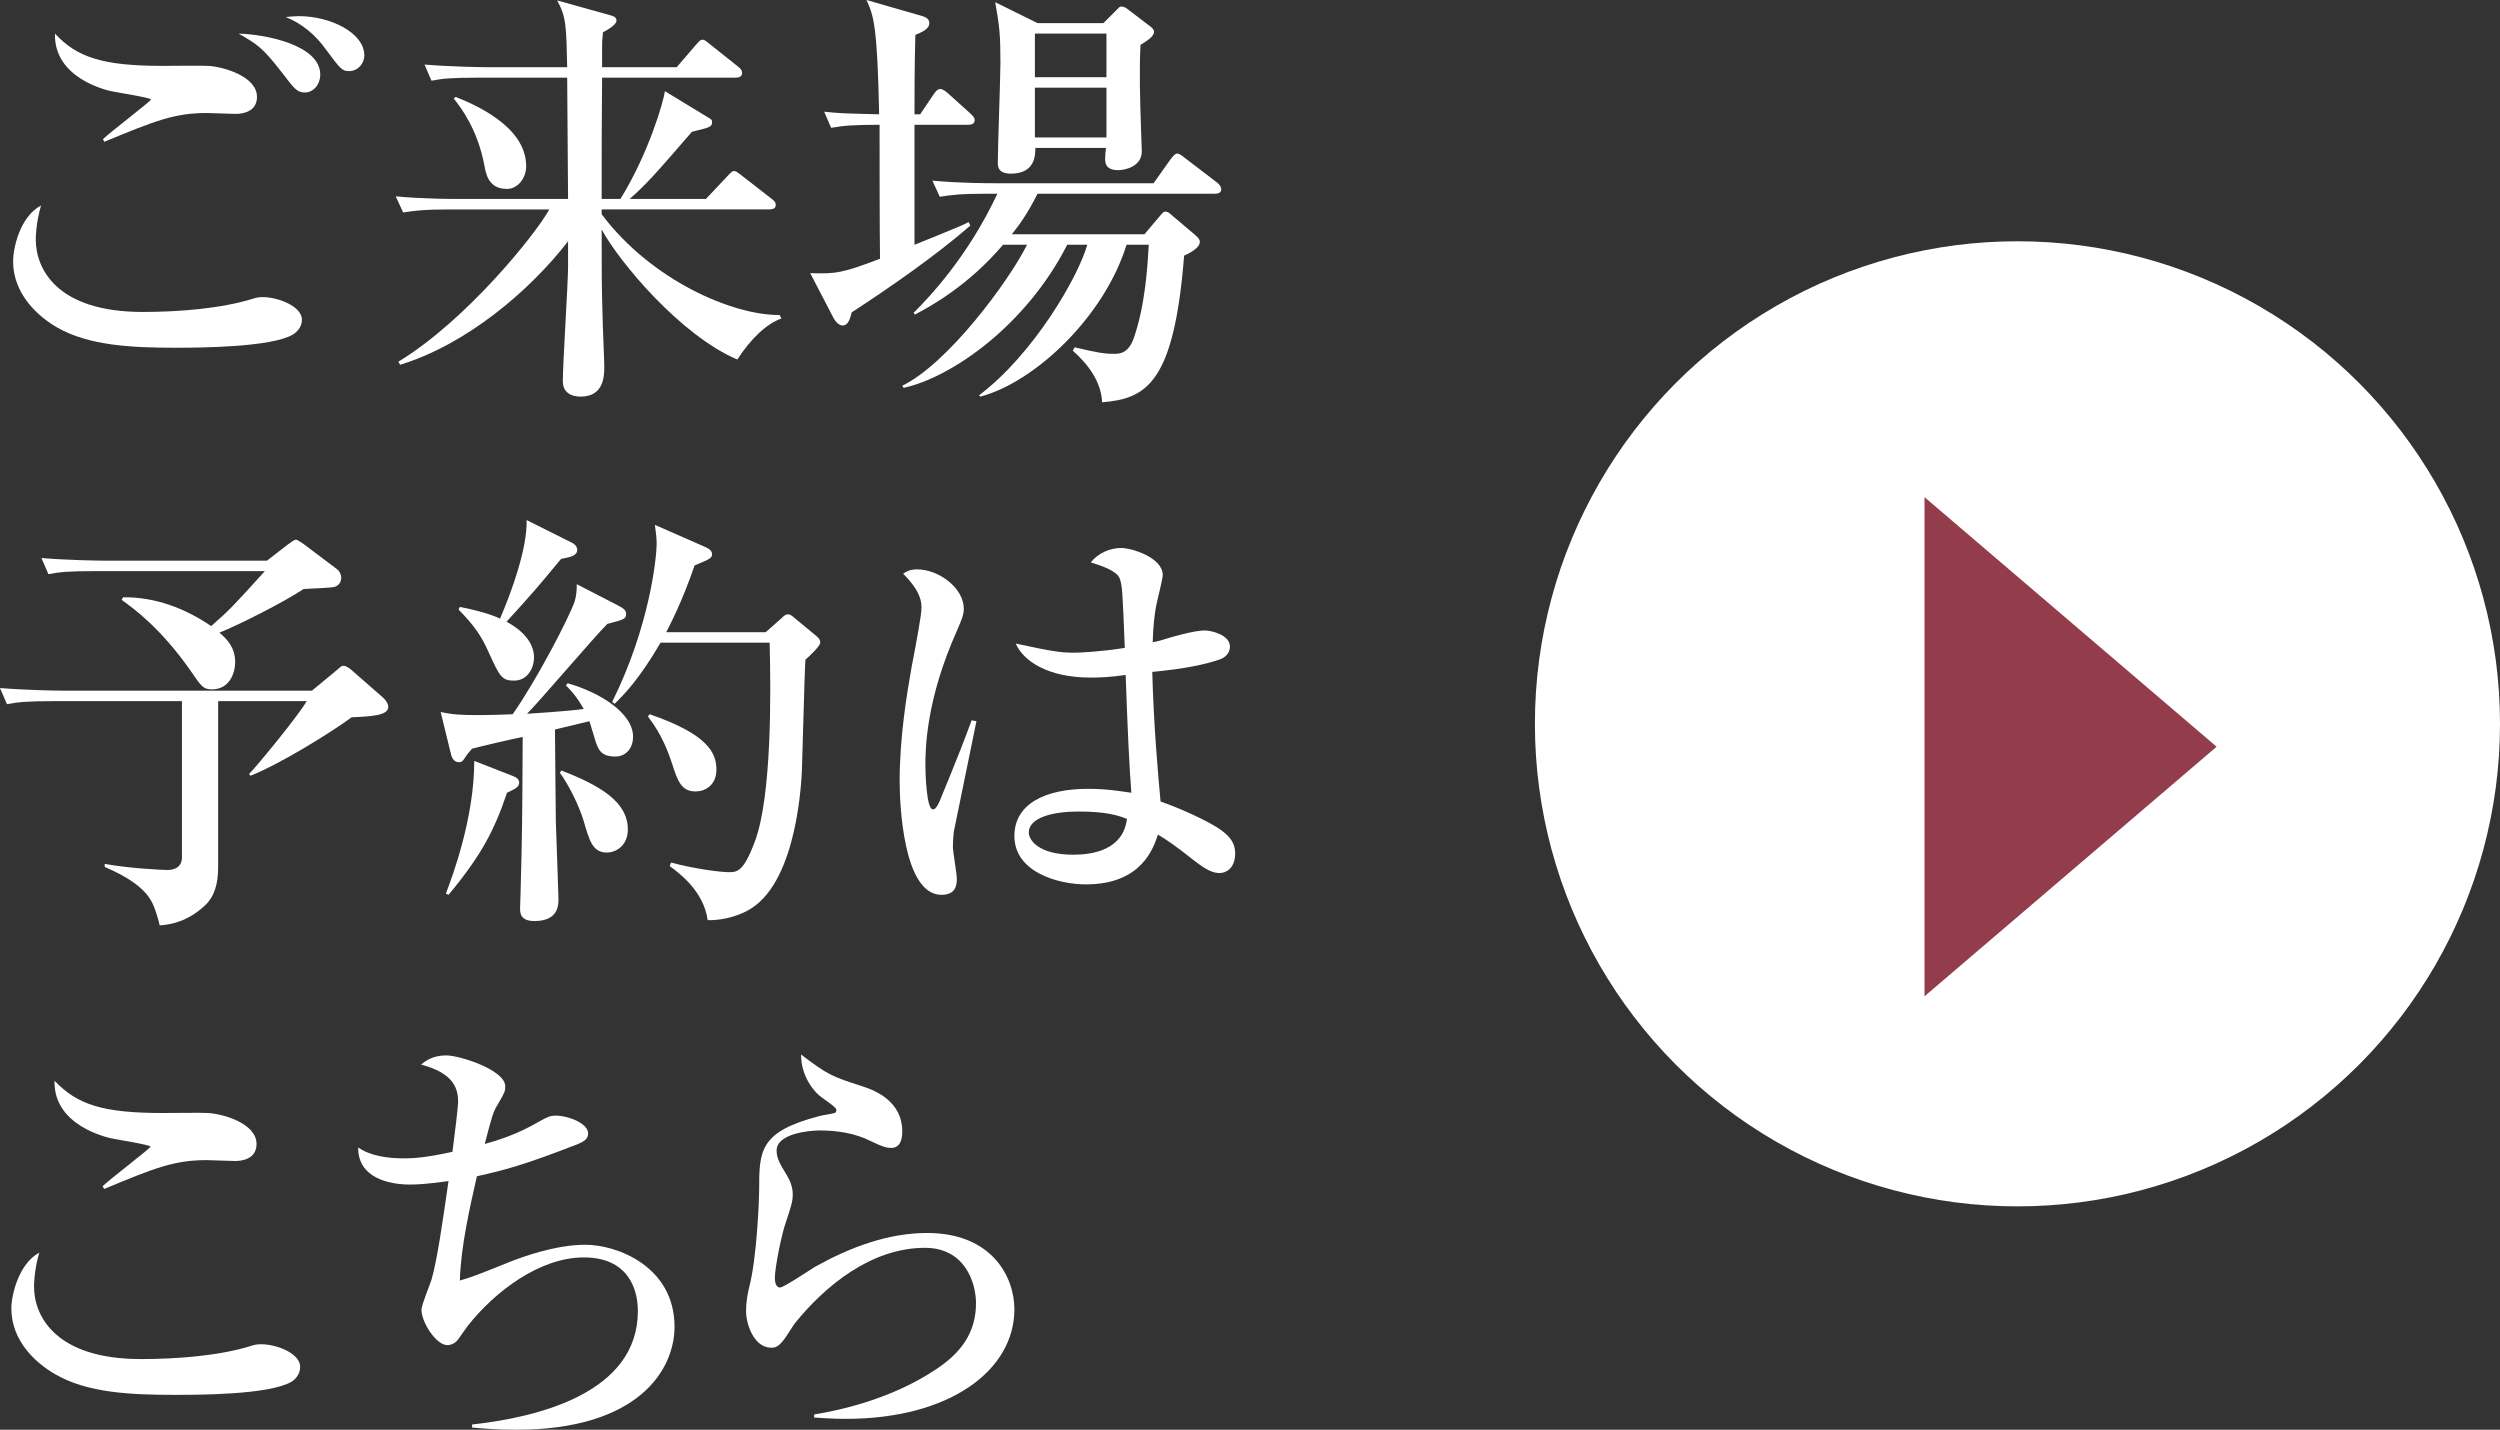
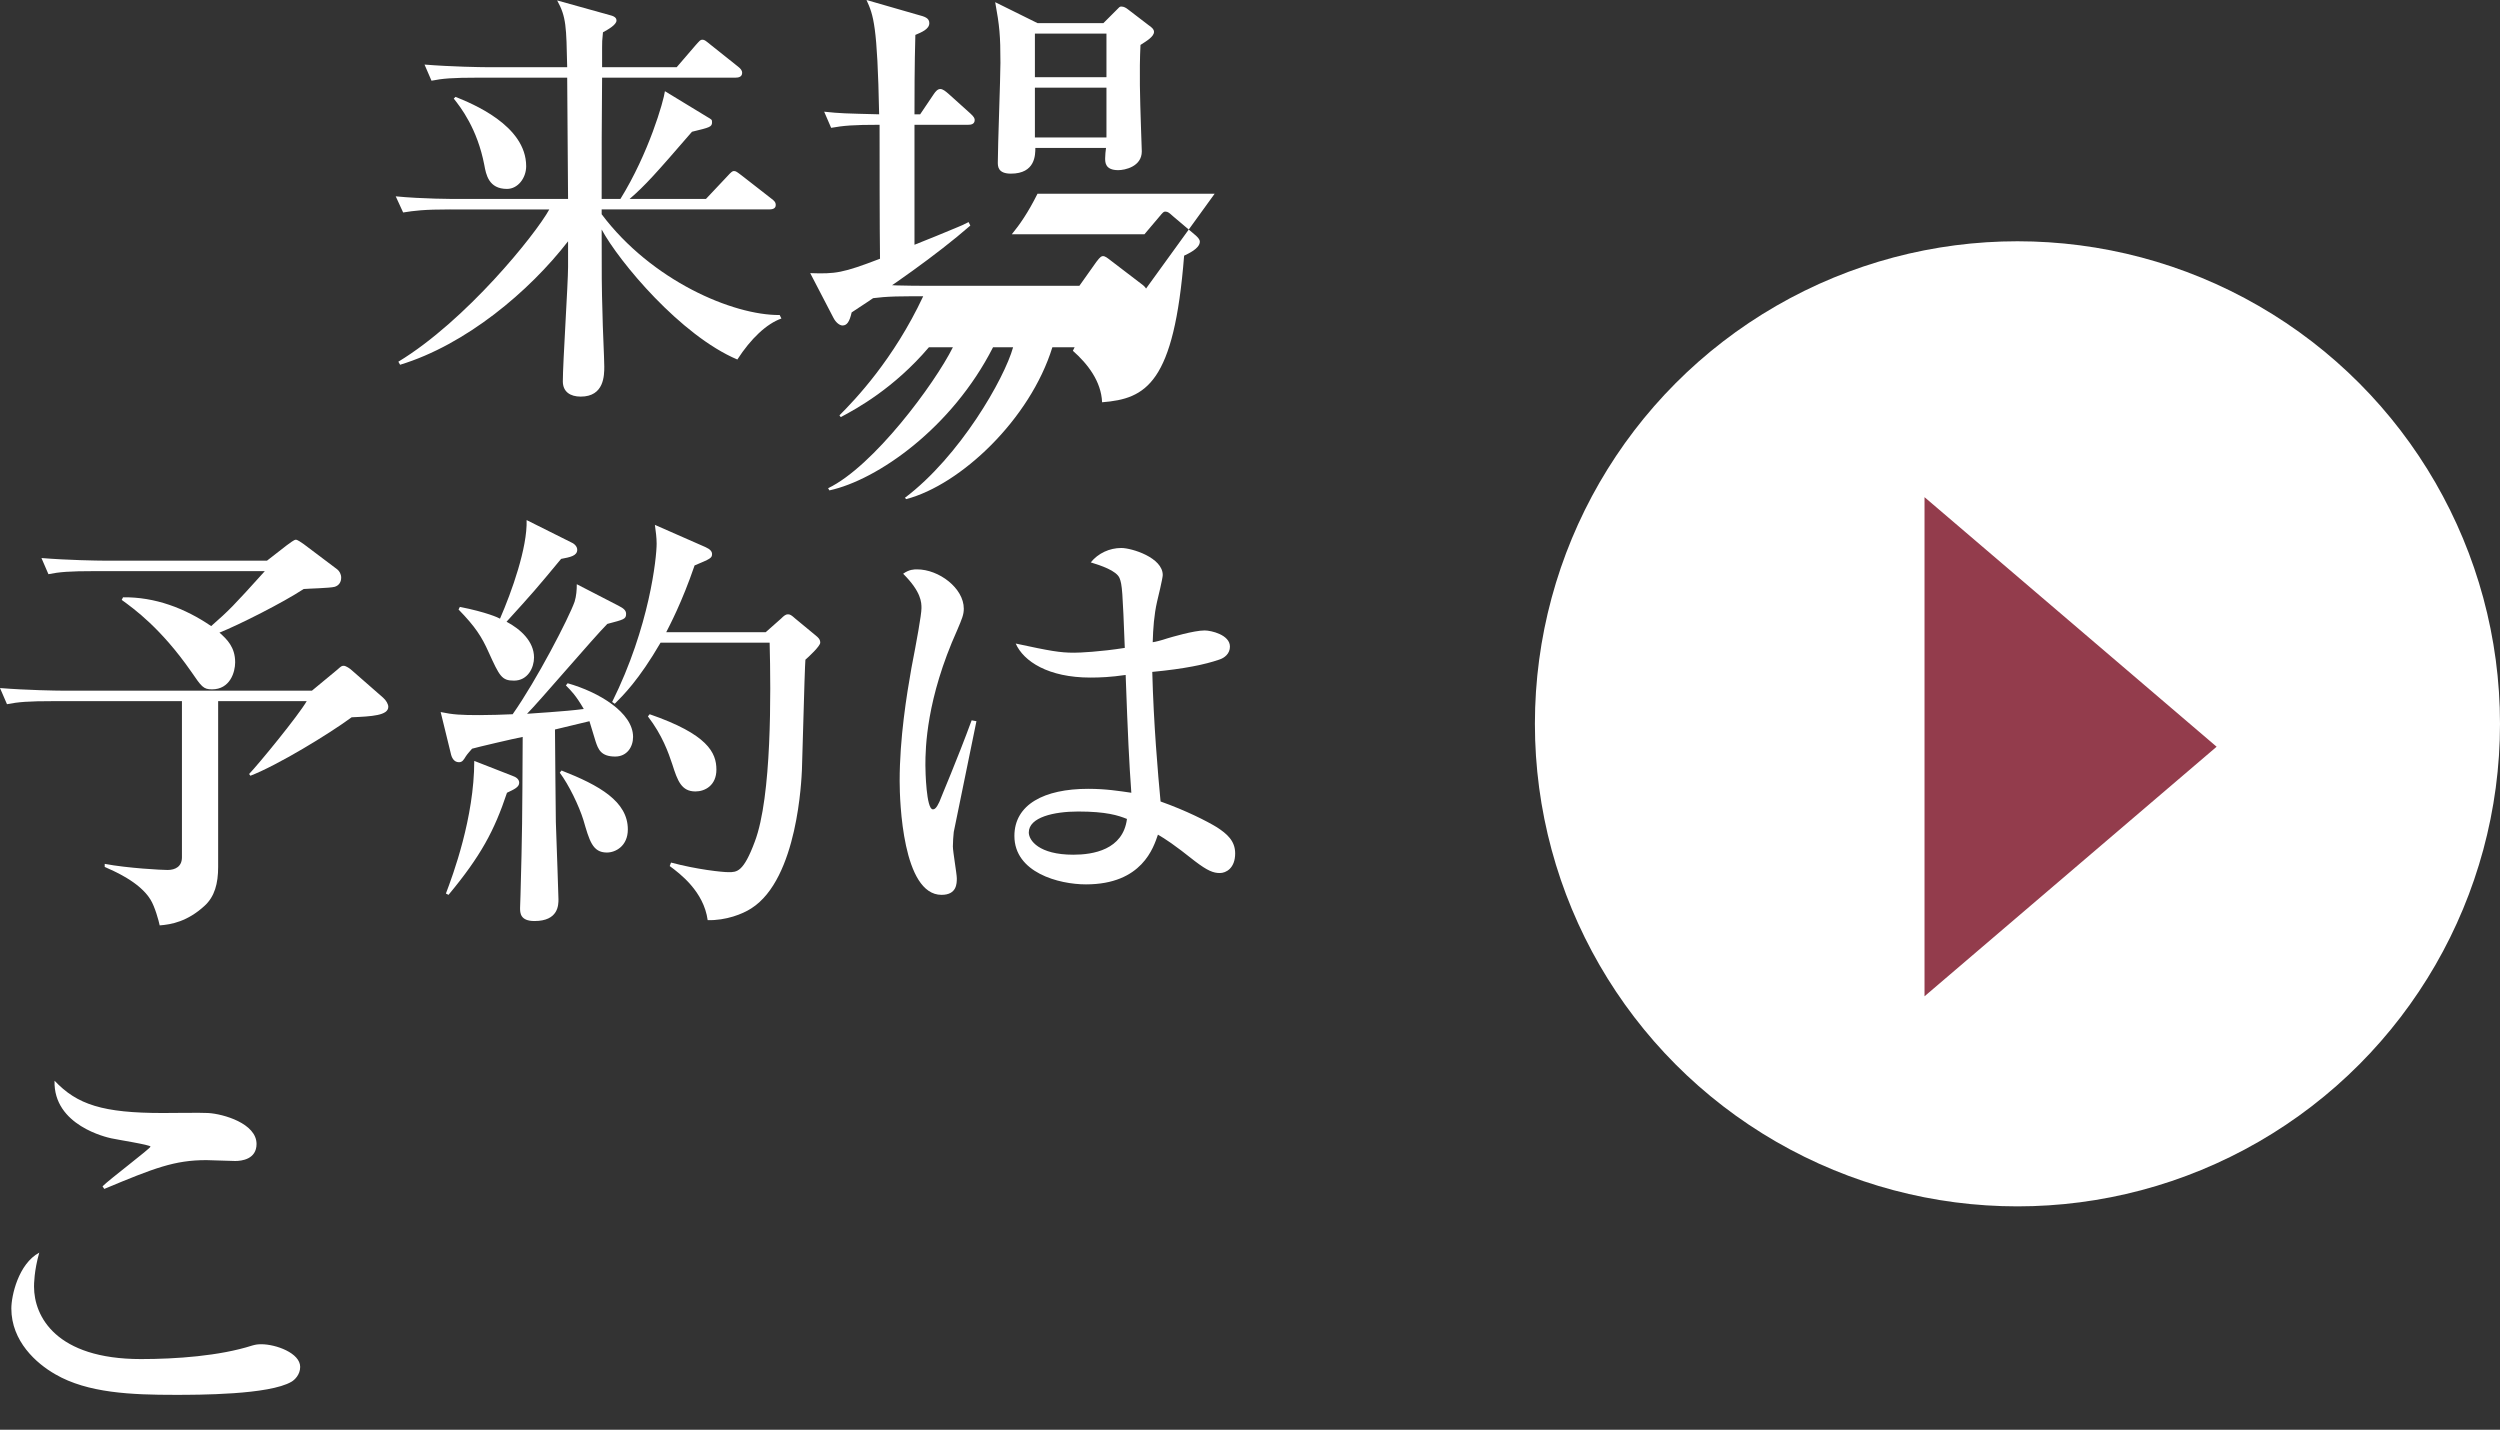
<svg xmlns="http://www.w3.org/2000/svg" id="_レイヤー_2" viewBox="0 0 114.6 65.54">
  <rect x="0" y="0" width="114.6" height="65.54" fill="#333333" stroke="none" />
  <defs>
    <style>.cls-1{fill:#fff;}.cls-2{fill:#933c4c;}</style>
  </defs>
  <g id="_画像">
-     <path class="cls-1" d="M13.42,15.34c-1,.58-4.26.6-5.34.6-1.98,0-4-.08-5.48-.94-.86-.5-2-1.52-2-3.02,0-.58.3-2.04,1.28-2.56-.24.84-.24,1.46-.24,1.56,0,1.36.98,3.32,4.9,3.32,1.58,0,3.58-.14,5.1-.62.12-.04.24-.06.42-.06.64,0,1.78.4,1.78,1.04,0,.36-.26.58-.42.68ZM10.8,5.22c-.22,0-1.14-.04-1.32-.04-1.48,0-2.38.36-4.7,1.32l-.06-.12c.32-.32,2.2-1.74,2.2-1.82s-1.54-.32-1.82-.38c-.18-.04-2.64-.58-2.58-2.64,1.02,1.1,2.2,1.48,4.96,1.48.32,0,1.78-.02,2.08,0,.68.04,2.22.48,2.22,1.42,0,.7-.68.78-.98.78ZM13.98,4.24c-.36,0-.48-.16-1.06-.92-.9-1.16-1.12-1.28-1.98-1.78,1.3.04,3.74.54,3.74,1.88,0,.46-.32.82-.7.82ZM16,3.26c-.32,0-.4-.1-1.08-1.02-.46-.64-1.08-1.16-1.82-1.46.24-.02.4-.04.6-.04,1.44,0,3,.76,3,1.8,0,.38-.3.72-.7.72Z" />
    <path class="cls-1" d="M20.64,9.6c-1.22,0-1.66.06-2.16.14l-.34-.74c1.22.12,2.64.12,2.86.12h5.04c-.02-1.84-.02-3.7-.04-5.56h-4.06c-1.22,0-1.66.04-2.16.14l-.32-.74c1.22.1,2.62.12,2.84.12h3.7c-.04-1.86-.04-2.3-.46-3.06l2.44.68c.24.06.28.16.28.24,0,.2-.4.42-.62.54-.04.4-.04.44-.04.7v.9h3.42l.86-1c.2-.22.22-.26.32-.26s.16.06.36.22l1.28,1.02c.1.08.18.16.18.28,0,.18-.16.22-.3.22h-6.12c-.02,2.56-.02,2.84-.02,5.56h.86c1.3-2.1,1.98-4.48,2.04-4.94l1.94,1.18c.2.12.22.12.22.24,0,.22-.1.24-.92.44-1.66,1.92-2.14,2.46-2.86,3.08h3.5l.98-1.04c.18-.2.24-.24.3-.24.1,0,.14.04.38.22l1.36,1.06c.1.08.18.14.18.28,0,.18-.18.2-.32.2h-7.66v.22c2.28,3.04,6.02,4.64,8.16,4.62l.08.16c-.68.24-1.4.92-2.02,1.88-2.6-1.1-5.42-4.48-6.22-5.96,0,2.08,0,2.64.04,3.92,0,.38.08,2.02.08,2.36,0,.4,0,1.38-1.08,1.38-.48,0-.82-.22-.82-.7,0-.84.24-4.5.24-5.24v-1.18c-1.78,2.3-4.68,4.74-7.7,5.66l-.08-.14c3.1-1.88,6.28-5.82,6.92-6.98h-4.54ZM20.88,4.44c.74.3,3.24,1.3,3.24,3.18,0,.54-.38,1.04-.88,1.04-.84,0-.96-.66-1.04-1.1-.32-1.66-1.08-2.64-1.4-3.04l.08-.08Z" />
-     <path class="cls-1" d="M44.38,5.72h-2.46v5.5c.32-.12,1.68-.68,1.96-.8.16-.06.28-.12.52-.24l.08.16c-1.56,1.36-3.66,2.82-5.44,3.98-.1.44-.22.6-.42.6-.12,0-.3-.12-.42-.36l-1.06-2.04c1.16.04,1.48,0,3.2-.66-.02-1.34-.02-4.94-.02-6.14-1.22,0-1.66.04-2.22.14l-.32-.74c.76.08.94.08,2.52.12-.08-4.1-.26-4.54-.58-5.24l2.36.68c.3.08.52.14.52.38,0,.28-.36.42-.64.54-.04,1.42-.04,2.88-.04,3.64h.26l.62-.92c.08-.12.18-.24.3-.24s.24.1.38.22l1,.9c.18.16.2.24.2.3,0,.2-.18.22-.3.22ZM55.68,8.88h-8.12c-.44.88-.82,1.42-1.18,1.86h6.08l.66-.78c.2-.24.22-.26.3-.26.12,0,.18.06.36.22l1.04.88c.06.06.18.16.18.28,0,.32-.56.56-.72.64-.46,5.86-1.74,6.56-3.76,6.72-.04-.96-.66-1.76-1.34-2.36l.08-.16c1,.24,1.38.3,1.78.3.28,0,.68,0,.94-.74.52-1.52.62-3.24.68-4.26h-1.02c-1.02,3.3-4.2,6.3-6.7,6.96l-.06-.06c2.52-1.9,4.56-5.46,4.96-6.9h-.92c-1.88,3.7-5.3,6.08-7.5,6.56l-.06-.1c2.08-1,4.88-4.78,5.72-6.46h-1.1c-1.6,1.88-3.32,2.82-4.04,3.2l-.06-.08c.72-.72,2.48-2.56,3.84-5.46h-.48c-1.22,0-1.66.06-2.16.14l-.34-.74c1.22.12,2.64.12,2.86.12h7.28l.78-1.1c.18-.24.24-.26.3-.26.1,0,.2.08.38.22l1.44,1.1c.08.06.2.18.2.32,0,.18-.18.2-.3.2ZM52.28,2.06c-.06,1.24-.02,2.46.02,3.7,0,.18.04,1,.04,1.18,0,.7-.78.86-1.08.86-.6,0-.6-.36-.6-.54,0-.16.02-.32.04-.48h-3.24c0,.32,0,1.18-1.12,1.18-.6,0-.6-.34-.6-.52,0-.72.12-3.9.12-4.56,0-1.26-.04-1.68-.24-2.78l1.94.96h3.02l.56-.56c.18-.18.18-.2.26-.2.12,0,.22.06.32.14l.94.72c.12.08.24.18.24.3,0,.22-.34.42-.62.6ZM50.72,1.54h-3.28v2h3.28V1.54ZM50.72,4.02h-3.28v2.28h3.28v-2.28Z" />
+     <path class="cls-1" d="M44.38,5.72h-2.46v5.5c.32-.12,1.68-.68,1.96-.8.16-.06.28-.12.52-.24l.08.16c-1.56,1.36-3.66,2.82-5.44,3.98-.1.44-.22.6-.42.6-.12,0-.3-.12-.42-.36l-1.06-2.04c1.16.04,1.48,0,3.2-.66-.02-1.34-.02-4.94-.02-6.14-1.22,0-1.66.04-2.22.14l-.32-.74c.76.08.94.08,2.52.12-.08-4.1-.26-4.54-.58-5.24l2.36.68c.3.08.52.14.52.38,0,.28-.36.42-.64.54-.04,1.42-.04,2.88-.04,3.64h.26l.62-.92c.08-.12.18-.24.3-.24s.24.1.38.22l1,.9c.18.16.2.24.2.3,0,.2-.18.22-.3.22ZM55.68,8.88h-8.12c-.44.88-.82,1.42-1.18,1.86h6.08l.66-.78c.2-.24.22-.26.3-.26.12,0,.18.06.36.22l1.04.88c.06.06.18.16.18.28,0,.32-.56.56-.72.64-.46,5.86-1.74,6.56-3.76,6.72-.04-.96-.66-1.76-1.34-2.36l.08-.16h-1.02c-1.02,3.3-4.2,6.3-6.7,6.96l-.06-.06c2.52-1.9,4.56-5.46,4.96-6.9h-.92c-1.88,3.7-5.3,6.08-7.5,6.56l-.06-.1c2.08-1,4.88-4.78,5.72-6.46h-1.1c-1.6,1.88-3.32,2.82-4.04,3.2l-.06-.08c.72-.72,2.48-2.56,3.84-5.46h-.48c-1.22,0-1.66.06-2.16.14l-.34-.74c1.22.12,2.64.12,2.86.12h7.28l.78-1.1c.18-.24.24-.26.3-.26.1,0,.2.08.38.22l1.44,1.1c.08.06.2.18.2.32,0,.18-.18.2-.3.2ZM52.28,2.06c-.06,1.24-.02,2.46.02,3.7,0,.18.04,1,.04,1.18,0,.7-.78.86-1.08.86-.6,0-.6-.36-.6-.54,0-.16.02-.32.04-.48h-3.24c0,.32,0,1.18-1.12,1.18-.6,0-.6-.34-.6-.52,0-.72.12-3.9.12-4.56,0-1.26-.04-1.68-.24-2.78l1.94.96h3.02l.56-.56c.18-.18.18-.2.26-.2.12,0,.22.06.32.14l.94.72c.12.08.24.18.24.3,0,.22-.34.42-.62.6ZM50.72,1.54h-3.28v2h3.28V1.54ZM50.72,4.02h-3.28v2.28h3.28v-2.28Z" />
    <path class="cls-1" d="M10,32.14v7.6c0,.76-.16,1.36-.62,1.78-.78.72-1.52.86-2.06.9-.04-.2-.22-.86-.42-1.18-.5-.82-1.7-1.32-2.1-1.5v-.14c1.06.2,2.62.28,2.88.28.36,0,.66-.16.66-.58v-7.16H2.5c-1.24,0-1.66.04-2.18.14l-.32-.74c1.22.1,2.64.12,2.86.12h11.44l1.16-.96c.18-.16.2-.18.3-.18s.3.14.36.2l1.44,1.26c.14.12.24.3.24.42,0,.4-.76.44-1.68.48-1.06.78-3.4,2.2-4.64,2.68l-.06-.08c.44-.46,2.26-2.68,2.64-3.34h-4.06ZM5.64,27.38c1.46-.02,2.84.5,4.04,1.32.84-.74.98-.88,2.46-2.52h-7.76c-1.22,0-1.66.04-2.16.14l-.32-.74c1.2.1,2.62.12,2.84.12h7.5l.9-.7c.14-.1.34-.26.42-.26s.24.12.36.2l1.54,1.16c.1.08.18.22.18.38,0,.2-.1.36-.3.42-.22.06-1.22.08-1.42.1-.94.62-2.96,1.64-3.86,2,.34.3.72.66.72,1.36,0,.46-.24,1.24-1.06,1.24-.4,0-.48-.12-.96-.82-1.38-1.98-2.6-2.86-3.18-3.28l.06-.12Z" />
    <path class="cls-1" d="M28.34,27.76c.28.14.36.24.36.38,0,.24-.1.26-.86.46-.62.62-3.12,3.56-3.68,4.12.18-.02,1.72-.1,2.6-.22-.36-.62-.58-.84-.82-1.08l.08-.1c1.42.4,3,1.34,3,2.46,0,.46-.28.9-.82.9-.66,0-.78-.34-.9-.7-.04-.14-.24-.78-.28-.92l-1.58.38c0,.66.04,4.14.04,4.24.04,1.18.12,3.36.12,3.54,0,.26,0,1-1.1,1-.66,0-.66-.38-.66-.6,0-.18.02-.4.02-.6.08-2.94.08-3.36.1-7.24-.42.08-2.12.48-2.32.54-.1.12-.2.22-.28.34-.1.16-.16.28-.32.28-.24,0-.34-.22-.38-.42l-.46-1.88c.56.12.94.14,1.78.14.52,0,1.04-.02,1.52-.04,1.1-1.56,2.58-4.42,2.84-5.16.08-.26.1-.54.1-.8l1.9.98ZM20.44,40.96c.32-.84,1.3-3.48,1.3-6.08l1.74.68c.18.06.32.16.32.32,0,.2-.22.3-.56.46-.58,1.74-1.2,2.9-2.68,4.68l-.12-.06ZM21.08,27.82c1.22.24,1.78.5,1.84.54.54-1.24,1.26-3.26,1.22-4.52l2.04,1.02c.1.04.28.16.28.34,0,.28-.32.34-.74.42-1.16,1.4-1.3,1.56-2.5,2.88.64.34,1.26.9,1.26,1.64,0,.46-.28,1.06-.92,1.06-.56,0-.66-.2-1.16-1.3-.32-.72-.62-1.18-1.38-1.96l.06-.12ZM25.74,35.32c1.74.68,3.04,1.42,3.04,2.7,0,.76-.56,1.06-.96,1.06-.66,0-.8-.54-1.08-1.5-.2-.64-.66-1.6-1.08-2.16l.08-.1ZM35.1,28.98l.7-.62c.14-.14.22-.2.32-.2s.16.04.34.2l.92.76c.12.1.22.18.22.34s-.54.66-.68.78c-.02.3-.04.78-.16,5.06-.02.36-.18,4.98-2.32,6.34-.4.26-1.16.56-2,.54-.18-1.32-1.28-2.14-1.74-2.48l.06-.16c1.2.32,2.34.44,2.64.44.38,0,.68,0,1.2-1.4.78-2.06.74-6.82.68-9.12h-5c-1,1.72-1.72,2.42-2.1,2.8l-.12-.08c1.72-3.46,2.04-6.62,2.04-7.26,0-.28-.04-.56-.08-.86l2.32,1.02c.22.1.3.2.3.32,0,.18-.08.22-.8.52-.58,1.7-1.16,2.78-1.3,3.06h4.56ZM29.78,32.74c2.66.92,3.06,1.76,3.06,2.54,0,.72-.52,1-.96,1-.64,0-.82-.48-1.06-1.24-.18-.54-.46-1.34-1.12-2.2l.08-.1Z" />
    <path class="cls-1" d="M43.72,38.14c-.02.2-.04.44-.04.66,0,.24.18,1.26.18,1.46,0,.24,0,.76-.7.76-1.78,0-1.92-4.26-1.92-5.22,0-1.96.32-3.94.54-5.18.24-1.24.46-2.44.46-2.74,0-.26,0-.74-.84-1.58.28-.2.5-.2.64-.2,1,0,2.14.86,2.14,1.8,0,.28-.08.46-.3.98-1.42,3.16-1.46,5.4-1.46,6.2,0,.26.04,2.02.34,2.02.08,0,.16-.04.3-.34.08-.22.82-1.94,1.48-3.74l.22.04s-1.04,5.06-1.04,5.08ZM55.92,40.02c-.3,0-.56-.1-1.14-.54-.98-.78-1.36-1.02-1.7-1.22-.2.58-.72,2.28-3.3,2.28-1.24,0-3.28-.54-3.28-2.22,0-1.44,1.36-2.16,3.38-2.16.82,0,1.42.1,1.98.18-.1-1.38-.16-2.62-.26-5.4-.68.1-1.18.12-1.62.12-1.92,0-3.06-.74-3.42-1.56,1.58.34,2.02.42,2.68.42.24,0,1.18-.04,2.32-.22-.1-2.6-.12-2.9-.24-3.2-.14-.34-.86-.58-1.32-.72.34-.42.86-.66,1.4-.66.48,0,1.9.44,1.9,1.24,0,.14-.22,1.06-.26,1.22-.14.62-.18,1.22-.2,1.86.14-.02.38-.08.68-.18.14-.04,1.2-.36,1.7-.36.3,0,1.16.2,1.16.74,0,.32-.24.52-.5.6-.64.22-1.58.42-3.06.56.06,2.36.26,4.68.38,5.94,1.18.42,2.12.9,2.58,1.18.46.3.84.62.84,1.2,0,.68-.42.9-.7.9ZM49.42,37.2c-1.1,0-2.26.26-2.26.96,0,.36.46,1.02,2.04,1.02.9,0,2.28-.22,2.46-1.64-.4-.16-.94-.34-2.24-.34Z" />
    <path class="cls-1" d="M13.36,63.34c-1.02.6-4.28.6-5.34.6-1.98,0-4-.08-5.48-.94-.88-.5-2.02-1.52-2.02-3.02,0-.58.32-2.04,1.28-2.56-.24.84-.24,1.46-.24,1.56,0,1.36,1,3.32,4.9,3.32,1.6,0,3.6-.14,5.1-.62.14-.04.24-.06.42-.06.66,0,1.78.4,1.78,1.04,0,.36-.26.6-.4.68ZM10.78,53.22c-.2,0-1.14-.04-1.32-.04-1.46,0-2.38.36-4.68,1.32l-.08-.12c.32-.32,2.2-1.74,2.2-1.82s-1.54-.32-1.8-.38c-.18-.04-2.66-.58-2.6-2.64,1.04,1.1,2.22,1.48,4.96,1.48.34,0,1.8-.02,2.08,0,.7.04,2.22.48,2.22,1.42,0,.7-.68.78-.98.78Z" />
-     <path class="cls-1" d="M23.66,65.54c-.92,0-1.52-.06-2.02-.1v-.14c3.1-.34,7.6-1.48,7.6-5.2,0-1.06-.48-2.46-2.48-2.46s-4.06,1.54-5.32,3.14c-.08.1-.38.54-.44.62-.12.16-.3.26-.5.26-.5,0-1.18-1.04-1.18-1.62,0-.22.4-1.18.46-1.38.26-.9.5-2.58.78-4.52-.96.14-1.5.16-1.76.16-1,0-2.4-.32-2.38-1.7.56.4,1.4.5,2.1.5.38,0,.94-.02,2.22-.3.1-.76.26-2.08.26-2.28,0-.58-.16-1.32-1.7-1.72.2-.16.52-.42,1.16-.42.6,0,2.7.66,2.7,1.42,0,.22-.02.28-.34.82-.22.38-.24.44-.6,1.82.5-.14,1.42-.4,2.48-1.02.42-.24.54-.28.78-.28.54,0,1.48.34,1.48.82,0,.26-.22.38-.46.48-2.56,1-3.4,1.2-4.64,1.48-.32,1.42-.74,3.24-.78,4.78.54-.16.72-.22,2.3-.86.52-.2,2.04-.78,3.46-.78s4.08.98,4.08,3.76c0,1.96-1.64,4.72-7.26,4.72Z" />
-     <path class="cls-1" d="M38.78,65.04c-.66,0-1.1-.04-1.46-.06v-.14c1.22-.2,3.58-.72,5.6-2.08,1.12-.74,1.82-1.66,1.82-3.02,0-.96-.52-2.54-2.34-2.54-2.46,0-4.58,1.74-5.98,3.48-.08.12-.4.62-.48.72-.26.36-.44.38-.58.38-.82,0-1.16-1.12-1.16-1.66s.1-.92.14-1.1c.36-1.36.46-4.08.46-4.46,0-1.8,0-2.68,2.76-3.4.12-.04.64-.1.74-.16.02-.02.04-.06.04-.1,0-.1-.06-.16-.68-.6-.32-.22-.94-.94-.94-1.96,1.24.94,1.4,1,2.82,1.46.64.2,1.82.72,1.82,2.06,0,.3-.06.76-.5.76-.18,0-.34-.02-.92-.3-.74-.38-1.58-.5-2.36-.5-.48,0-1.98.14-1.98.92,0,.34.14.6.46,1.12.16.26.28.56.28.9,0,.32-.08.56-.34,1.34-.16.46-.48,1.98-.48,2.48,0,.12.02.44.24.44.16,0,1.36-.8,1.62-.96,1.58-.88,3.32-1.54,5.12-1.54,2.96,0,4,2,4,3.5,0,2.78-2.94,5.02-7.72,5.02Z" />
    <circle class="cls-1" cx="92.48" cy="33.18" r="22.12" />
    <polygon class="cls-2" points="88.22 22.79 101.61 34.23 88.22 45.67 88.22 22.79" />
  </g>
</svg>